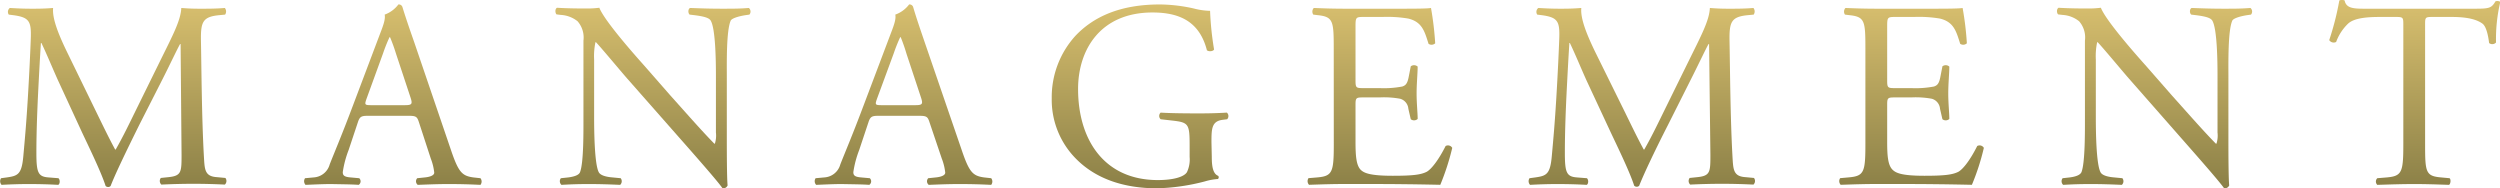
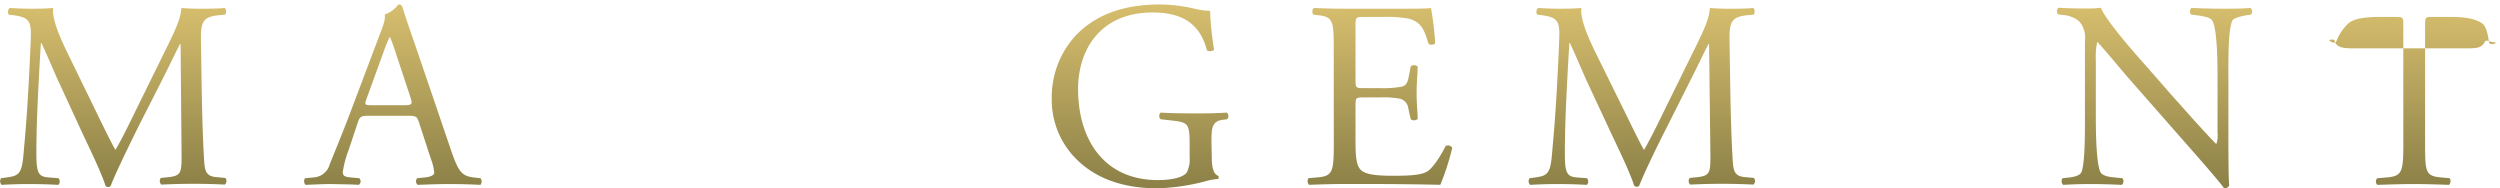
<svg xmlns="http://www.w3.org/2000/svg" viewBox="0 0 470.65 35.45">
  <defs>
    <style>.cls-1{fill:url(#名称未設定グラデーション_170);}</style>
    <linearGradient id="名称未設定グラデーション_170" x1="-212.57" y1="566.96" x2="-212.57" y2="602.4" gradientTransform="translate(447.9 -566.96)" gradientUnits="userSpaceOnUse">
      <stop offset="0" stop-color="#d9c06f" />
      <stop offset="1" stop-color="#8b8047" />
    </linearGradient>
  </defs>
  <g id="Layer_2" data-name="Layer 2">
    <g id="デザイン">
      <path class="cls-1" d="M18.23,21.3c1.15,2.35,2.25,4.65,3.45,6.85h.1c1.35-2.35,2.6-4.95,3.85-7.5l4.7-9.55c2.25-4.55,3.7-7.31,3.8-9.6,1.7.14,2.75.14,3.75.14,1.25,0,2.9,0,4.45-.14a1.05,1.05,0,0,1,.05,1.25l-1.05.1c-3.15.29-3.55,1.25-3.5,4.75.1,5.3.15,14.55.55,21.75.15,2.5.1,3.85,2.45,4l1.6.15a.92.92,0,0,1-.1,1.25c-2-.1-4.1-.15-5.9-.15s-4,.05-6.05.15a.93.93,0,0,1-.1-1.25l1.45-.15c2.45-.25,2.45-1,2.45-4.25L34,8.3h-.1c-.35.55-2.25,4.55-3.25,6.5l-4.45,8.75C24,28,21.73,32.65,20.83,35a.58.58,0,0,1-.5.2.61.61,0,0,1-.45-.2c-.85-2.65-3.25-7.55-4.4-10L11,15.3c-1.05-2.3-2.1-4.9-3.2-7.2h-.1c-.2,3.1-.35,6-.5,8.9-.15,3.05-.35,7.5-.35,11.75,0,3.7.3,4.5,2.25,4.65l1.9.15c.35.3.3,1.1-.05,1.25-1.7-.1-3.65-.15-5.55-.15-1.6,0-3.4.05-5.1.15a1,1,0,0,1-.1-1.25l1.1-.15c2.1-.3,2.8-.6,3.1-4.1.3-3.3.55-6.05.85-11,.25-4.15.45-8.4.55-11.15.1-3.15-.3-3.9-3.35-4.3l-.8-.1a.93.93,0,0,1,.2-1.25c1.5.09,2.7.14,4,.14s2.5,0,4.15-.14c-.2,2,1.05,5.05,2.6,8.25Z" />
      <path class="cls-1" d="M78.88,23.05c-.35-1.1-.55-1.25-2-1.25H69.28c-1.25,0-1.55.15-1.9,1.2l-1.75,5.25a19.11,19.11,0,0,0-1.1,4.15c0,.6.25.9,1.45,1l1.65.15a.8.8,0,0,1-.1,1.25c-1.3-.1-2.85-.1-5.2-.15-1.65,0-3.45.1-4.81.15a1,1,0,0,1-.09-1.25l1.64-.15a3.33,3.33,0,0,0,3-2.45c.9-2.3,2.3-5.55,4.4-11.15l5.1-13.5c.7-1.8,1-2.76.85-3.55A5.62,5.62,0,0,0,75,.84a.71.71,0,0,1,.75.45C76.43,3.5,77.23,5.8,78,8l6.85,20.1c1.45,4.3,2.1,5,4.25,5.3l1.35.15a1,1,0,0,1,0,1.25c-2.05-.1-3.8-.15-6.05-.15s-4.3.1-5.75.15a.84.84,0,0,1-.1-1.25L80,33.4c1-.1,1.75-.4,1.75-.9a10.25,10.25,0,0,0-.65-2.65ZM69,18.6c-.4,1.15-.35,1.2,1,1.2h6.15c1.45,0,1.55-.2,1.1-1.55l-2.7-8.15A32.94,32.94,0,0,0,73.43,7h-.1a30.47,30.47,0,0,0-1.2,3Z" />
-       <path class="cls-1" d="M136.83,26.15c0,1.5,0,7.45.15,8.75a.9.9,0,0,1-.95.55c-.6-.85-2.05-2.6-6.4-7.55L118,14.7c-1.35-1.55-4.76-5.65-5.8-6.75h-.1a12.7,12.7,0,0,0-.25,3.25V22.1c0,2.35.05,8.85.89,10.35.31.55,1.31.85,2.56.95l1.55.15a.92.92,0,0,1-.1,1.25c-2.26-.1-4-.15-5.85-.15-2.11,0-3.45.05-5.2.15a.92.92,0,0,1-.11-1.25L107,33.4c1.14-.15,2-.45,2.2-1,.7-1.8.64-7.9.64-10.3V7.65A4.65,4.65,0,0,0,108.73,4a5.55,5.55,0,0,0-3.11-1.19l-.85-.1c-.29-.31-.29-1.06.1-1.25,2.11.14,4.76.14,5.65.14a18,18,0,0,0,2.31-.14c1,2.54,6.9,9.15,8.55,11L126.23,18c3.45,3.85,5.9,6.65,8.25,9.05h.1a5,5,0,0,0,.2-2.1V14.2c0-2.35-.05-8.85-1-10.35-.3-.46-1.1-.75-3.1-1l-.85-.1c-.35-.31-.3-1.11.1-1.25,2.3.09,4,.14,5.9.14,2.15,0,3.45,0,5.15-.14a.88.88,0,0,1,.1,1.25l-.7.1c-1.6.25-2.6.65-2.8,1-.85,1.81-.75,8-.75,10.31Z" />
-       <path class="cls-1" d="M175,23.05c-.35-1.1-.55-1.25-2.05-1.25h-7.55c-1.25,0-1.55.15-1.9,1.2l-1.75,5.25a19.11,19.11,0,0,0-1.1,4.15c0,.6.25.9,1.45,1l1.65.15a.8.8,0,0,1-.1,1.25c-1.3-.1-2.85-.1-5.2-.15-1.65,0-3.45.1-4.8.15a1,1,0,0,1-.1-1.25l1.65-.15a3.32,3.32,0,0,0,3-2.45c.9-2.3,2.3-5.55,4.4-11.15l5.1-13.5c.7-1.8,1-2.76.85-3.55a5.62,5.62,0,0,0,2.6-1.91.71.71,0,0,1,.75.45c.65,2.21,1.45,4.51,2.2,6.71L181,28.1c1.45,4.3,2.1,5,4.25,5.3l1.35.15a1,1,0,0,1,0,1.25c-2-.1-3.8-.15-6-.15-2.4,0-4.3.1-5.75.15a.84.84,0,0,1-.1-1.25l1.45-.15c1-.1,1.75-.4,1.75-.9a10.25,10.25,0,0,0-.65-2.65Zm-9.9-4.45c-.4,1.15-.35,1.2,1,1.2h6.15c1.45,0,1.55-.2,1.1-1.55l-2.7-8.15A32.94,32.94,0,0,0,169.57,7h-.1a30.47,30.47,0,0,0-1.2,3Z" />
      <path class="cls-1" d="M228.13,29.55c0,2,.3,3.2,1.2,3.55a.41.41,0,0,1-.05.6,11.1,11.1,0,0,0-2.45.45,39.17,39.17,0,0,1-9,1.3c-6,0-11.4-1.65-15.25-5.55A15.74,15.74,0,0,1,198,18.55a17.16,17.16,0,0,1,4.5-11.85c3.35-3.51,8.3-5.86,15.85-5.86a29.91,29.91,0,0,1,6.36.75,13.19,13.19,0,0,0,3.1.45,56.2,56.2,0,0,0,.75,7.26c-.15.4-1.06.45-1.35.15-1.4-5.41-5.16-7.1-10.25-7.1-9.71,0-14,6.9-14,14.4,0,9.6,4.95,17.15,15,17.15,3.1,0,5-.65,5.5-1.5a5.57,5.57,0,0,0,.5-2.85v-2c0-4.2-.14-4.5-3.25-4.85l-2.2-.25a.84.84,0,0,1,0-1.25c1.45.1,4.2.15,7.16.15,2,0,3.65-.05,5.3-.15a.87.87,0,0,1,.05,1.25l-.8.1c-2.1.25-2.15,1.65-2.15,4.2Z" />
      <path class="cls-1" d="M251.09,9.15c0-5.2-.1-6-3.05-6.3l-.8-.1a1,1,0,0,1,.1-1.25c2.15.09,3.85.14,5.9.14h9.4c3.2,0,6.15,0,6.76-.14a58.84,58.84,0,0,1,.79,6.65,1,1,0,0,1-1.25.1c-.75-2.36-1.2-4.11-3.8-4.75a23.71,23.71,0,0,0-4.85-.31h-3.6c-1.5,0-1.5.1-1.5,2v10c0,1.4.15,1.4,1.65,1.4h2.9a18.55,18.55,0,0,0,4.25-.3c.6-.2.95-.5,1.2-1.75l.4-2.05a1,1,0,0,1,1.3.05c0,1.2-.2,3.15-.2,5.05s.2,3.7.2,4.8a1,1,0,0,1-1.3.05l-.45-1.95a2.14,2.14,0,0,0-1.55-1.9,16.72,16.72,0,0,0-3.85-.25h-2.9c-1.5,0-1.65,0-1.65,1.35v7.05c0,2.65.15,4.35.95,5.2.6.6,1.65,1.15,6.05,1.15,3.85,0,5.3-.2,6.4-.75.9-.5,2.25-2.25,3.56-4.85a.92.92,0,0,1,1.25.35,45.69,45.69,0,0,1-2.25,6.95c-4.51-.1-9-.15-13.41-.15h-4.5c-2.15,0-3.85.05-6.8.15a1,1,0,0,1-.1-1.25L248,33.4c2.85-.25,3.1-1,3.1-6.25Z" />
      <path class="cls-1" d="M306,21.3c1.15,2.35,2.25,4.65,3.45,6.85h.1c1.35-2.35,2.6-4.95,3.85-7.5l4.7-9.55c2.25-4.55,3.7-7.31,3.8-9.6,1.7.14,2.75.14,3.75.14,1.25,0,2.9,0,4.45-.14a1.05,1.05,0,0,1,.05,1.25l-1.05.1c-3.15.29-3.55,1.25-3.5,4.75.1,5.3.15,14.55.55,21.75.15,2.5.1,3.85,2.45,4l1.6.15a.92.92,0,0,1-.1,1.25c-2.05-.1-4.1-.15-5.9-.15s-4,.05-6,.15a.93.93,0,0,1-.1-1.25l1.45-.15c2.45-.25,2.45-1,2.45-4.25L321.75,8.3h-.1c-.35.55-2.25,4.55-3.25,6.5L314,23.55c-2.25,4.4-4.5,9.1-5.4,11.4a.58.58,0,0,1-.5.2.61.61,0,0,1-.45-.2c-.85-2.65-3.25-7.55-4.4-10l-4.5-9.65c-1.05-2.3-2.1-4.9-3.2-7.2h-.1c-.2,3.1-.35,6-.5,8.9-.15,3.05-.35,7.5-.35,11.75,0,3.7.3,4.5,2.25,4.65l1.9.15c.35.3.3,1.1-.05,1.25-1.7-.1-3.65-.15-5.55-.15-1.6,0-3.4.05-5.1.15a1,1,0,0,1-.1-1.25l1.1-.15c2.1-.3,2.8-.6,3.1-4.1.3-3.3.55-6.05.85-11,.25-4.15.45-8.4.55-11.15.1-3.15-.3-3.9-3.35-4.3l-.8-.1a.93.93,0,0,1,.2-1.25c1.5.09,2.7.14,3.95.14s2.5,0,4.15-.14c-.2,2,1.05,5.05,2.6,8.25Z" />
-       <path class="cls-1" d="M351.18,9.15c0-5.2-.1-6-3.05-6.3l-.8-.1a1,1,0,0,1,.1-1.25c2.15.09,3.85.14,5.9.14h9.4c3.2,0,6.15,0,6.75-.14a56.18,56.18,0,0,1,.8,6.65,1,1,0,0,1-1.25.1c-.75-2.36-1.2-4.11-3.8-4.75a23.71,23.71,0,0,0-4.85-.31h-3.6c-1.5,0-1.5.1-1.5,2v10c0,1.4.15,1.4,1.65,1.4h2.9a18.55,18.55,0,0,0,4.25-.3c.6-.2.95-.5,1.2-1.75l.4-2.05a1,1,0,0,1,1.3.05c0,1.2-.2,3.15-.2,5.05s.2,3.7.2,4.8a1,1,0,0,1-1.3.05l-.45-1.95a2.14,2.14,0,0,0-1.55-1.9,16.72,16.72,0,0,0-3.85-.25h-2.9c-1.5,0-1.65,0-1.65,1.35v7.05c0,2.65.15,4.35,1,5.2.6.6,1.65,1.15,6,1.15,3.85,0,5.3-.2,6.4-.75.9-.5,2.25-2.25,3.55-4.85a.92.92,0,0,1,1.25.35,43.57,43.57,0,0,1-2.25,6.95c-4.5-.1-9-.15-13.4-.15h-4.5c-2.15,0-3.85.05-6.8.15a1,1,0,0,1-.1-1.25l1.65-.15c2.85-.25,3.1-1,3.1-6.25Z" />
      <path class="cls-1" d="M419.52,26.15c0,1.5,0,7.45.15,8.75a.91.91,0,0,1-.95.55c-.61-.85-2.06-2.6-6.41-7.55l-11.6-13.2c-1.35-1.55-4.75-5.65-5.8-6.75h-.1a12.7,12.7,0,0,0-.25,3.25V22.1c0,2.35.05,8.85.9,10.35.3.55,1.3.85,2.55.95l1.55.15a.92.92,0,0,1-.1,1.25c-2.25-.1-4-.15-5.85-.15-2.1,0-3.45.05-5.2.15a.93.93,0,0,1-.1-1.25l1.35-.15c1.15-.15,1.95-.45,2.2-1,.7-1.8.65-7.9.65-10.3V7.65A4.62,4.62,0,0,0,391.41,4a5.49,5.49,0,0,0-3.1-1.19l-.85-.1c-.3-.31-.3-1.06.1-1.25,2.1.14,4.75.14,5.65.14a17.87,17.87,0,0,0,2.3-.14c1,2.54,6.9,9.15,8.55,11L408.91,18c3.45,3.85,5.9,6.65,8.25,9.05h.11a5,5,0,0,0,.2-2.1V14.2c0-2.35-.05-8.85-1-10.35-.31-.46-1.11-.75-3.11-1l-.84-.1c-.36-.31-.31-1.11.09-1.25,2.3.09,4,.14,5.91.14,2.15,0,3.45,0,5.15-.14a.88.88,0,0,1,.1,1.25l-.71.1c-1.59.25-2.59.65-2.79,1-.85,1.81-.75,8-.75,10.31Z" />
-       <path class="cls-1" d="M456.55,27.15c0,5.25.1,6,3,6.25l1.6.15c.3.2.2,1.1-.1,1.25-2.85-.1-4.55-.15-6.55-.15s-3.75.05-6.95.15a.87.87,0,0,1,0-1.25l1.8-.15c2.85-.25,3.1-1,3.1-6.25V4.79c0-1.54,0-1.6-1.5-1.6H448.2c-2.15,0-4.9.1-6.15,1.26A9.13,9.13,0,0,0,439.8,7.9a1,1,0,0,1-1.3-.35A52.43,52.43,0,0,0,440.4.09a1.25,1.25,0,0,1,1,0c.3,1.6,1.95,1.55,4.25,1.55h20.25c2.7,0,3.15-.1,3.9-1.39.25-.11.8-.06.9.14A30.34,30.34,0,0,0,469.9,8a.94.94,0,0,1-1.3.1c-.15-1.25-.5-3.1-1.25-3.65-1.15-.85-3.05-1.26-5.8-1.26H458c-1.5,0-1.45.06-1.45,1.7Z" />
+       <path class="cls-1" d="M456.55,27.15c0,5.25.1,6,3,6.25l1.6.15c.3.2.2,1.1-.1,1.25-2.85-.1-4.55-.15-6.55-.15s-3.75.05-6.95.15a.87.87,0,0,1,0-1.25l1.8-.15c2.85-.25,3.1-1,3.1-6.25V4.79c0-1.54,0-1.6-1.5-1.6H448.2c-2.15,0-4.9.1-6.15,1.26A9.13,9.13,0,0,0,439.8,7.9a1,1,0,0,1-1.3-.35a1.25,1.25,0,0,1,1,0c.3,1.6,1.95,1.55,4.25,1.55h20.25c2.7,0,3.15-.1,3.9-1.39.25-.11.8-.06.9.14A30.34,30.34,0,0,0,469.9,8a.94.94,0,0,1-1.3.1c-.15-1.25-.5-3.1-1.25-3.65-1.15-.85-3.05-1.26-5.8-1.26H458c-1.5,0-1.45.06-1.45,1.7Z" />
    </g>
  </g>
</svg>